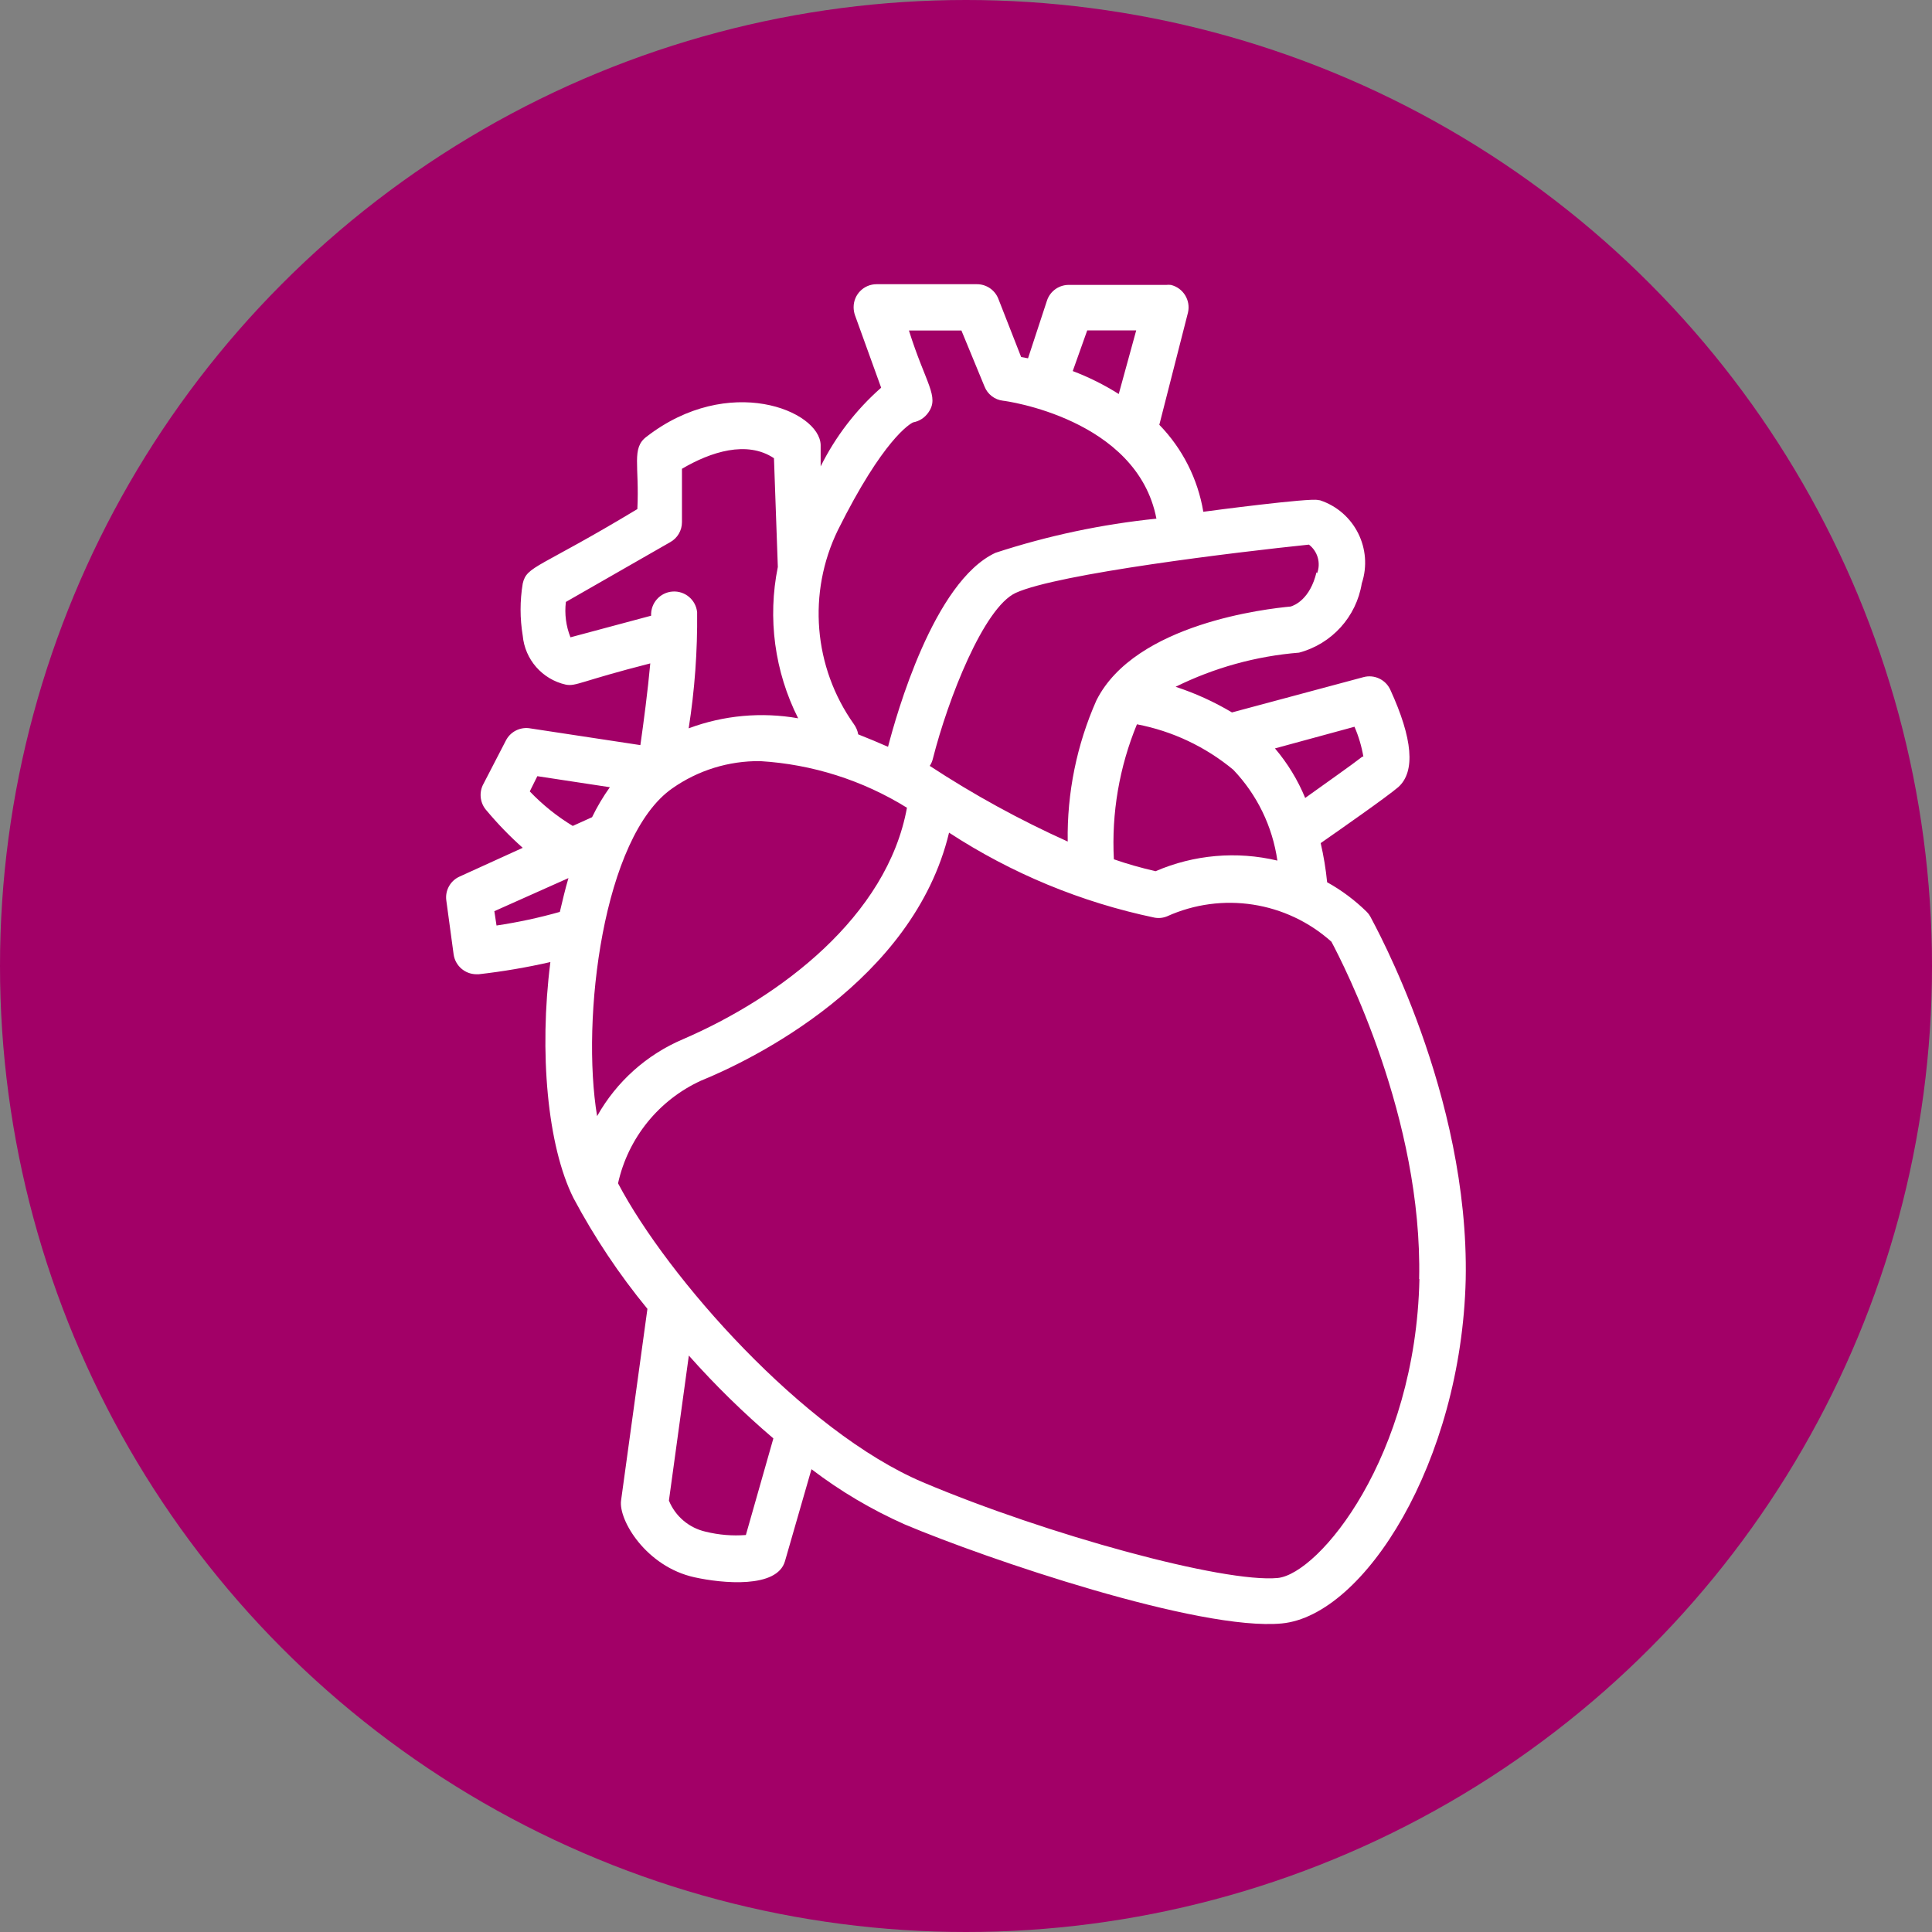
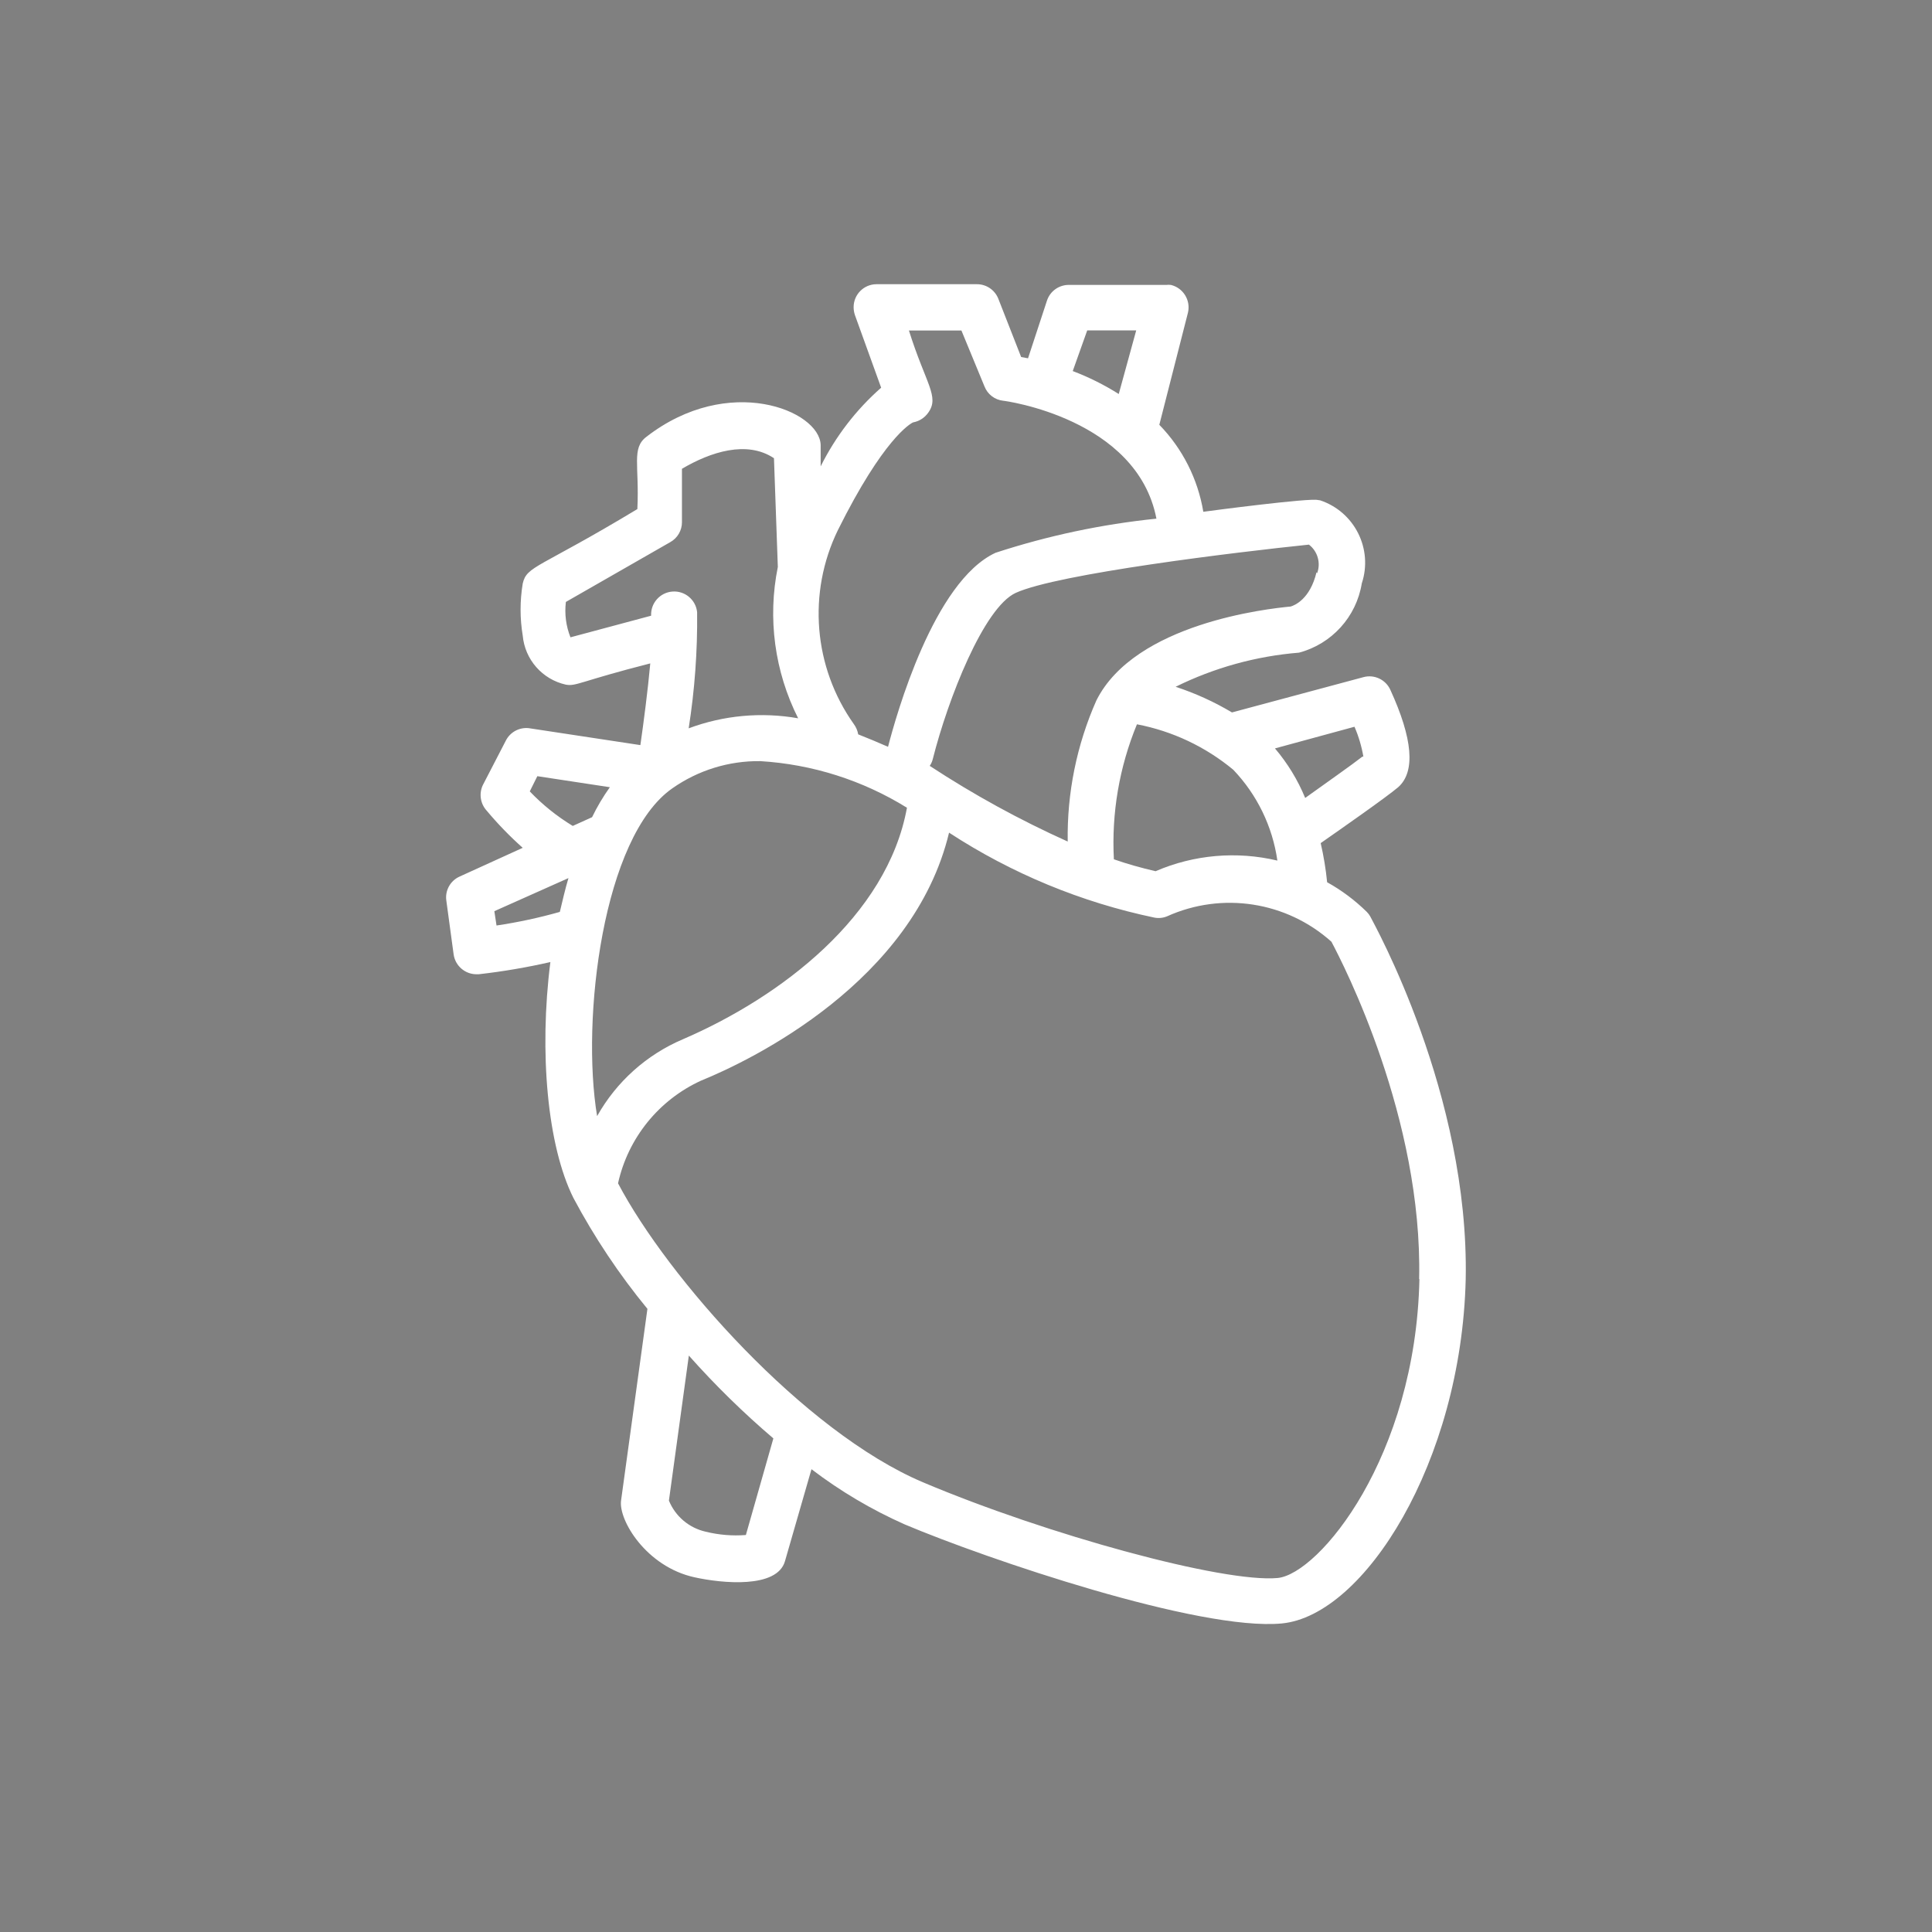
<svg xmlns="http://www.w3.org/2000/svg" width="48px" height="48px" viewBox="0 0 48 48" version="1.1">
  <rect x="0" y="0" width="48" height="48" fill="#808080" stroke="none" />
  <title>Icons/Design/Promo Periods/Active/Heart</title>
  <g id="Icons/Design/Promo-Periods/Active/Heart" stroke="none" stroke-width="1" fill="none" fill-rule="evenodd">
-     <circle id="Oval" fill="#A20067" cx="24" cy="24" r="24" />
    <path d="M11.83,24.205 L11.894,24.205 C12.493,24.137 13.087,24.036 13.674,23.902 C13.389,26.142 13.6,28.474 14.248,29.766 C14.768,30.742 15.383,31.664 16.085,32.518 L15.43,37.282 C15.365,37.77 16.056,38.924 17.253,39.187 C17.943,39.34 19.31,39.472 19.503,38.785 L20.161,36.502 C20.877,37.048 21.654,37.508 22.476,37.873 C24.516,38.735 29.799,40.529 31.847,40.334 C33.894,40.138 36.304,36.324 36.415,31.788 C36.507,27.181 34.133,22.948 34.044,22.77 C34.021,22.728 33.992,22.69 33.958,22.656 C33.664,22.367 33.333,22.119 32.972,21.919 C32.94,21.592 32.886,21.267 32.812,20.947 C33.321,20.591 34.449,19.804 34.741,19.555 C35.172,19.167 35.097,18.348 34.542,17.137 C34.426,16.883 34.142,16.75 33.873,16.824 L30.608,17.7 C30.166,17.437 29.697,17.223 29.208,17.063 C30.167,16.589 31.208,16.301 32.274,16.215 C33.087,15.999 33.698,15.326 33.833,14.495 C34.117,13.639 33.654,12.715 32.797,12.43 L32.744,12.423 C32.545,12.366 30.095,12.687 29.896,12.715 C29.76,11.9 29.379,11.146 28.803,10.554 L29.515,7.766 C29.586,7.46 29.397,7.153 29.091,7.079 C29.051,7.074 29.01,7.074 28.97,7.079 L26.584,7.079 C26.327,7.065 26.091,7.225 26.011,7.471 L25.541,8.902 L25.37,8.87 L24.801,7.417 C24.713,7.201 24.503,7.06 24.27,7.061 L21.778,7.061 C21.463,7.061 21.208,7.316 21.208,7.631 C21.208,7.698 21.219,7.764 21.24,7.827 L21.892,9.632 C21.269,10.18 20.759,10.844 20.389,11.587 L20.389,11.053 C20.361,10.198 18.103,9.272 16.063,10.85 C15.682,11.134 15.889,11.562 15.835,12.648 C13.379,14.129 13.087,14.054 12.987,14.499 C12.916,14.927 12.916,15.364 12.987,15.791 C13.041,16.386 13.472,16.878 14.055,17.009 C14.312,17.059 14.411,16.927 16.156,16.482 C16.095,17.155 15.992,17.938 15.91,18.512 L13.137,18.091 C12.901,18.066 12.674,18.189 12.567,18.401 L11.994,19.509 C11.896,19.72 11.935,19.971 12.093,20.142 C12.368,20.471 12.667,20.779 12.987,21.064 L11.421,21.777 C11.189,21.879 11.053,22.124 11.089,22.375 L11.271,23.717 C11.313,23.994 11.549,24.201 11.83,24.205 Z M22.533,20.068 C22.041,22.77 19.382,24.778 16.971,25.818 C16.067,26.201 15.316,26.873 14.835,27.73 C14.433,25.319 14.977,20.783 16.708,19.583 C17.346,19.136 18.108,18.901 18.887,18.91 C20.179,18.988 21.432,19.385 22.533,20.068 L22.533,20.068 Z M18.531,38.137 C18.196,38.163 17.86,38.135 17.534,38.055 C17.121,37.962 16.779,37.674 16.619,37.282 L17.114,33.679 C17.766,34.413 18.468,35.1 19.214,35.737 L18.531,38.137 Z M35.265,31.778 C35.172,36.2 32.772,39.102 31.743,39.205 C30.401,39.329 26.029,38.137 22.928,36.826 C19.962,35.566 16.583,31.735 15.355,29.399 C15.604,28.274 16.366,27.331 17.413,26.85 C18.694,26.33 22.693,24.383 23.579,20.687 C25.134,21.702 26.864,22.418 28.682,22.798 C28.787,22.818 28.896,22.807 28.995,22.766 C30.361,22.149 31.962,22.396 33.079,23.397 C33.378,23.959 35.347,27.783 35.258,31.778 L35.265,31.778 Z M28.71,21.645 C28.354,21.563 27.998,21.463 27.674,21.349 C27.613,20.203 27.809,19.057 28.247,17.995 C29.127,18.163 29.95,18.552 30.64,19.124 C31.232,19.744 31.615,20.533 31.736,21.381 C30.726,21.141 29.664,21.233 28.71,21.645 Z M33.851,18.796 C33.581,19.007 32.961,19.441 32.427,19.825 C32.243,19.378 31.989,18.962 31.676,18.594 L33.652,18.056 C33.755,18.294 33.829,18.544 33.873,18.8 L33.851,18.796 Z M32.708,14.218 C32.548,14.887 32.164,15.04 32.067,15.069 C31.498,15.122 28.201,15.485 27.24,17.401 C26.751,18.504 26.508,19.701 26.527,20.908 C25.337,20.372 24.19,19.744 23.099,19.028 C23.136,18.974 23.162,18.914 23.177,18.85 C23.554,17.362 24.441,15.097 25.235,14.73 C26.282,14.253 30.732,13.716 32.52,13.531 C32.737,13.697 32.82,13.987 32.723,14.243 L32.708,14.218 Z M27.012,8.208 L28.229,8.208 L27.795,9.789 C27.434,9.561 27.051,9.37 26.652,9.219 L27.012,8.208 Z M22.686,10.494 C22.839,10.466 22.974,10.379 23.063,10.251 C23.348,9.853 22.999,9.539 22.582,8.211 L23.886,8.211 L24.459,9.6 C24.535,9.796 24.713,9.933 24.922,9.956 C24.954,9.956 28.251,10.394 28.731,12.886 C27.372,13.025 26.032,13.309 24.733,13.734 C23.198,14.446 22.269,17.76 22.063,18.554 C21.824,18.448 21.571,18.344 21.322,18.245 C21.306,18.152 21.268,18.064 21.212,17.988 C20.21,16.575 20.059,14.728 20.817,13.171 C21.942,10.91 22.611,10.526 22.686,10.494 Z M14.173,15.834 C14.062,15.555 14.023,15.253 14.059,14.955 L16.651,13.47 C16.832,13.37 16.944,13.179 16.943,12.972 L16.943,11.647 C17.655,11.227 18.556,10.935 19.229,11.384 L19.325,14.086 C19.066,15.361 19.245,16.685 19.83,17.846 C18.918,17.685 17.978,17.771 17.11,18.095 C17.26,17.141 17.33,16.177 17.32,15.211 C17.289,14.902 17.017,14.674 16.707,14.697 C16.397,14.72 16.162,14.986 16.177,15.297 L14.173,15.834 Z M13.162,19.662 L13.35,19.284 L15.152,19.558 C14.984,19.793 14.836,20.042 14.71,20.303 L14.23,20.52 C13.837,20.282 13.478,19.993 13.162,19.662 L13.162,19.662 Z M14.123,21.816 C14.041,22.09 13.973,22.389 13.909,22.656 C13.393,22.802 12.867,22.915 12.336,22.994 L12.282,22.638 L14.123,21.816 Z" id="Shape" fill="#FFFFFF" fill-rule="nonzero" />
  </g>
</svg>